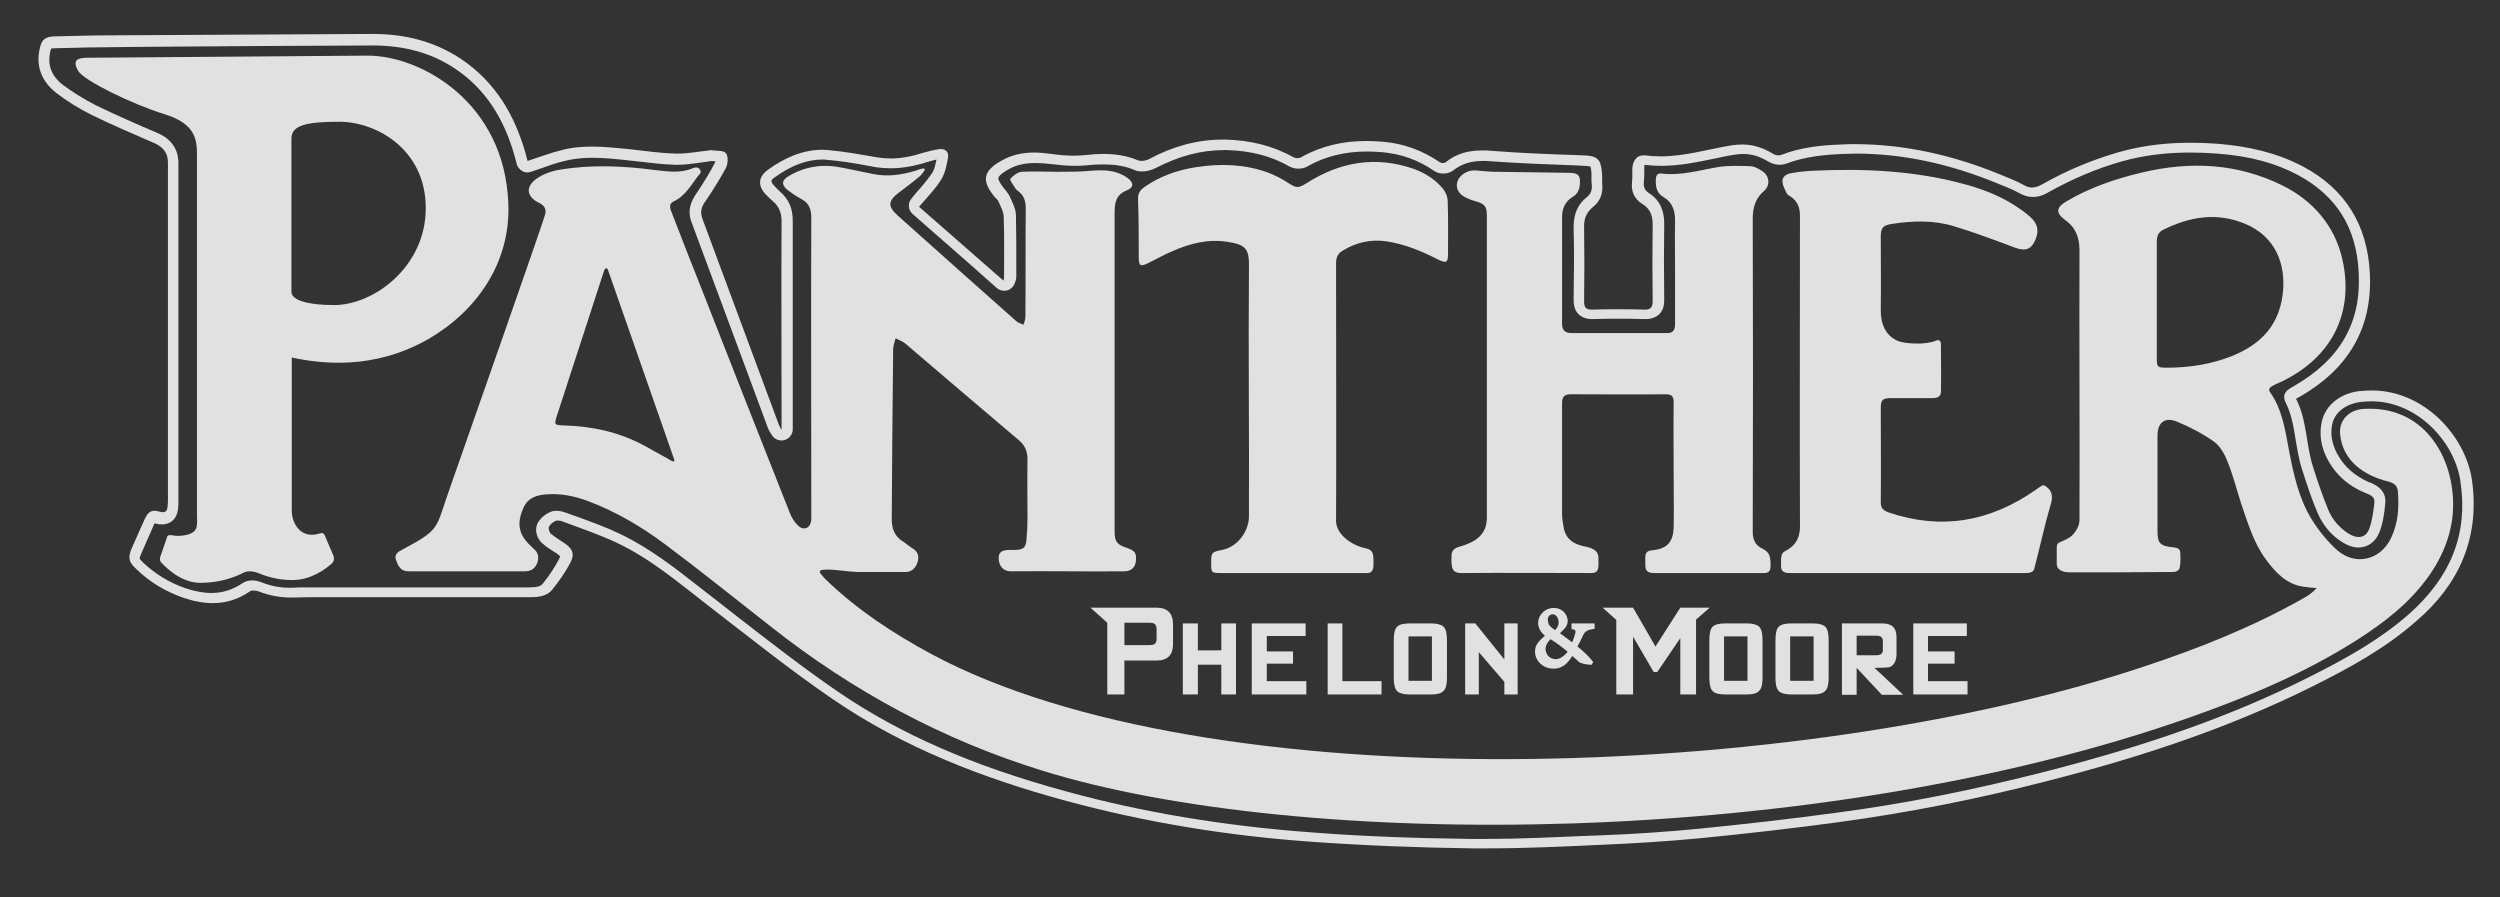
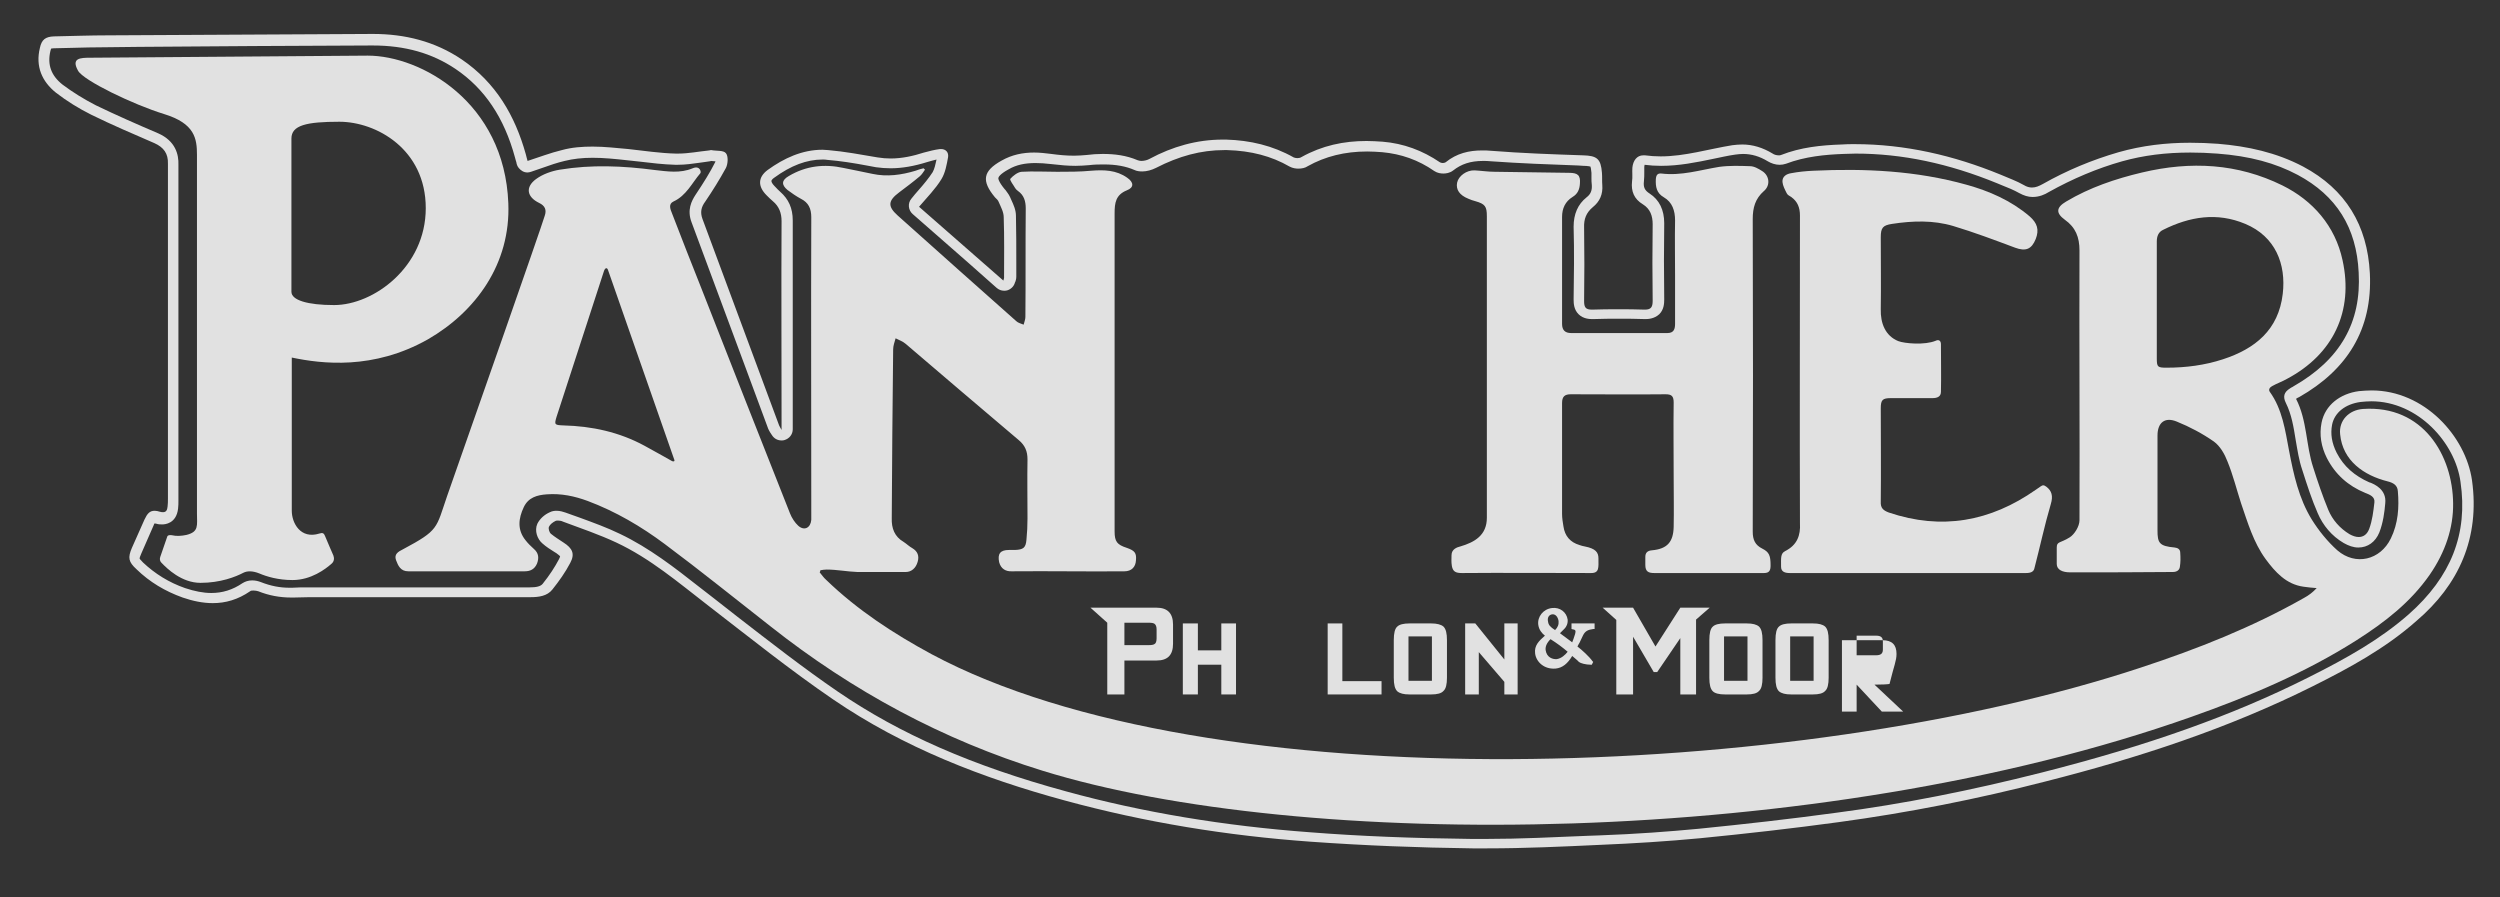
<svg xmlns="http://www.w3.org/2000/svg" version="1.1" id="Layer_1" x="0px" y="0px" viewBox="0 0 714.6 256.5" style="enable-background:new 0 0 714.6 256.5;" xml:space="preserve">
  <rect x="0" y="0" width="714.6" height="256.5" fill="#333333" stroke="none" />
  <style type="text/css">
	.st0{opacity:0.85;}
	.st1{fill:#FFFFFF;}
</style>
  <g class="st0">
    <path class="st1" d="M706.6,137.3c-1.8-12.6-13.6-25.7-28.7-25.7c-1.2,0-2.4,0.1-3.6,0.2c-5.4,0.7-9.7,4-10.7,9   c-0.7,3.5-0.1,6.9,1.5,10.1c2.4,4.7,6.1,8,11,10c1.3,0.5,2.8,1.1,2.6,2.7c-0.3,2.6-0.6,5.2-1.5,7.6c-0.6,1.6-1.7,2.3-3,2.3   c-0.8,0-1.7-0.3-2.6-0.8c-2.8-1.7-4.9-4.1-6.1-7c-1.6-3.9-3-8-4.3-12.1c-2.1-6.4-1.7-13.4-4.9-19.6c0.3-0.2,0.6-0.4,0.9-0.5   c13.7-7.8,21-19.3,20.2-35.4c-0.7-13.7-6.9-24-19.1-30.5c-7.6-4-15.8-5.8-24.3-6.5c-2.7-0.2-5.3-0.3-8-0.3   c-6.9,0-13.7,0.8-20.4,2.7c-7.6,2.2-14.8,5.2-21.7,9.1c-1.1,0.6-2,1-3.1,1c-0.7,0-1.5-0.2-2.3-0.7c-2.1-1.2-4.4-2-6.7-3   c-13.4-5.5-27.3-8.7-41.7-8.7c-1.2,0-2.5,0-3.7,0.1c-5.9,0.2-11.7,0.8-17.3,3c-0.2,0.1-0.4,0.1-0.7,0.1c-0.6,0-1.3-0.2-1.7-0.5   c-2.8-1.7-5.7-2.6-8.7-2.6c-0.9,0-1.9,0.1-2.8,0.2c-6.8,1.1-13.6,3.2-20.5,3.2c-1.5,0-3-0.1-4.5-0.3c-0.2,0-0.3,0-0.5,0   c-1.8,0-2.9,1.5-3.1,3.5c-0.1,1.3,0.1,2.7-0.1,4c-0.3,2.8,0.6,5,3.1,6.5c2.1,1.3,2.8,3.3,2.8,5.7c-0.1,7.3-0.1,14.6,0,21.9   c0,1.8-0.5,2.5-2.2,2.5c-0.1,0-0.1,0-0.2,0c-2.5-0.1-4.9-0.1-7.4-0.1c-2.5,0-4.9,0-7.4,0.1c-0.1,0-0.1,0-0.2,0   c-1.7,0-2.2-0.6-2.2-2.4c0.1-7,0.1-14,0-21c-0.1-2.5,0.6-4.3,2.5-5.9c2-1.6,2.9-3.7,2.7-6.3c-0.1-1.1,0-2.3-0.1-3.5   c-0.3-4-1.4-4.9-5.4-5c-8.8-0.3-17.5-0.6-26.3-1.3c-0.9-0.1-1.7-0.1-2.5-0.1c-3.8,0-7.3,0.8-10.5,3.4c-0.2,0.1-0.5,0.2-0.8,0.2   c-0.3,0-0.6-0.1-0.8-0.2c-5-3.4-10.4-5.4-16.4-5.9c-1.6-0.1-3.1-0.2-4.6-0.2c-6.5,0-12.7,1.3-18.6,4.6c-0.3,0.2-0.7,0.3-1.2,0.3   c-0.4,0-0.7-0.1-1-0.2c-6-3.4-12.5-4.9-19.3-5.1c-0.3,0-0.7,0-1,0c-7.4,0-14.4,2-20.9,5.5c-0.7,0.4-1.6,0.6-2.4,0.6   c-0.3,0-0.7-0.1-1-0.2c-3.3-1.4-6.6-1.8-10-1.8c-1.5,0-3.1,0.1-4.6,0.3c-1.2,0.1-2.4,0.2-3.6,0.2c-2.2,0-4.3-0.2-6.5-0.5   c-1.6-0.2-3.3-0.4-4.9-0.4c-3.2,0-6.3,0.6-9.3,2.3c-5.4,3-5.8,5.8-1.9,10.5c0.4,0.4,0.9,0.8,1.1,1.4c0.6,1.4,1.4,2.8,1.4,4.3   c0.2,5.8,0.1,11.5,0.1,17.3c0,0.2-0.1,0.4-0.2,0.8c-8.2-7.2-16.2-14.2-24.1-21.1c2.3-2.7,4.7-5.1,6.4-7.9c1.1-1.8,1.5-4.1,1.9-6.3   c0.2-1.4-0.7-2.3-2-2.3c-0.1,0-0.2,0-0.3,0c-1.6,0.2-3.1,0.6-4.6,1c-3.1,1-6.3,1.7-9.5,1.7c-1.2,0-2.5-0.1-3.7-0.3   c-4.7-0.8-9.5-1.7-14.2-2.1c-0.5,0-1.1-0.1-1.6-0.1c-5.8,0-11,2.4-15.7,5.8c-2.8,2.1-2.8,4.7-0.3,7.2c0.6,0.6,1.2,1.2,1.8,1.7   c1.8,1.5,2.5,3.4,2.5,5.7c-0.1,19.1,0,38.2,0,57.3v2.4c-0.4-0.8-0.6-1-0.7-1.3c-7.3-19.7-14.6-39.3-21.9-59c-0.7-1.9-0.4-3.4,0.8-5   c2.1-3.1,4.1-6.3,5.9-9.6c0.6-1.2,0.7-3.4,0-4.2c-0.7-0.9-2.7-0.6-4.2-0.9c0,0,0,0-0.1,0c-0.2,0-0.3,0.1-0.5,0.1   c-3,0.3-5.9,0.9-8.9,0.9c-0.2,0-0.4,0-0.6,0c-4.5-0.1-9-0.8-13.6-1.3c-3.4-0.3-6.8-0.7-10.2-0.7c-2.9,0-5.9,0.2-8.8,1   c-3.3,0.8-6.4,2-9.8,3.1c-0.2-0.6-0.3-1.2-0.5-1.9c-3.1-11.1-8.6-20.5-18.3-27.1c-7.7-5.2-16.3-7.3-25.4-7.3c-0.1,0-0.1,0-0.2,0   c-25.1,0.1-50.2,0.3-75.4,0.4c-5.2,0-10.4,0.2-15.6,0.3c-2.4,0.1-3.5,0.9-4,3.3c-1.3,5.3,0.6,9.6,4.6,12.8   c3.1,2.4,6.5,4.5,10.1,6.3c5.9,2.9,12,5.5,18,8.1c2.7,1.2,4,3,3.9,5.9c0,0.5,0,1,0,1.5c0,31.4,0,62.8,0,94.2c0,0.8,0,1.5-0.1,2.3   c-0.1,1-0.4,1.6-1.3,1.6c-0.2,0-0.5,0-0.8-0.1c-0.6-0.2-1.2-0.3-1.6-0.3c-1.4,0-2.1,0.8-2.9,2.5c-1.2,2.7-2.4,5.4-3.6,8.1   c-1.2,2.8-1,4,1.3,6.1c3.8,3.7,8.2,6.3,13.2,8.1c2.9,1,5.8,1.6,8.6,1.6c3.7,0,7.2-1,10.7-3.4c0.2-0.2,0.6-0.2,1-0.2   c0.5,0,0.9,0.1,1.3,0.2c3,1.2,6.1,1.8,9.4,1.8c0.3,0,0.5,0,0.8,0c1.5,0,3-0.1,4.5-0.1c2.1,0,4.3,0,6.4,0c18.9,0,37.8,0,56.7,0h0   c2.4,0,4.8-0.3,6.3-2.2c1.9-2.4,3.7-4.9,5.1-7.6c1.4-2.6,0.6-4.2-1.9-5.8c-1.2-0.8-2.5-1.6-3.6-2.5c-0.5-0.4-0.8-1.5-0.6-2   c0.3-0.7,1.1-1.3,1.9-1.7c0.2-0.1,0.4-0.1,0.7-0.1c0.5,0,1,0.1,1.4,0.3c5.1,1.9,10.4,3.7,15.3,6c9.6,4.5,17.7,11.4,26.1,17.9   c11.8,9.1,23.5,18.5,35.8,26.9c20.2,13.8,42.7,22.5,66.2,28.9c23.1,6.3,46.6,10.1,70.4,11.8c15.4,1.1,30.8,1.7,46.2,1.9   c1.4,0,2.8,0,4.2,0c10.7,0,21.5-0.5,32.2-1c9.6-0.4,19.2-1,28.7-1.9c13.2-1.3,26.4-2.8,39.6-4.6c19.9-2.7,39.6-6.6,59-11.6   c26.4-6.7,52.2-15.1,76.6-27.3c10.4-5.2,20.7-10.8,29.5-18.6C702.8,167.2,708.9,153.8,706.6,137.3 M688.5,175.6   c-8.1,7.1-17.4,12.4-28.8,18.1c-21.5,10.8-45.7,19.4-76,27.1c-20.5,5.2-39.7,9-58.7,11.5c-13.2,1.8-26.5,3.3-39.5,4.6   c-8.5,0.8-17.6,1.5-28.6,1.9l-2.9,0.1c-9.6,0.4-19.5,0.9-29.2,0.9c-1.4,0-2.8,0-4.2,0c-17.1-0.2-32.1-0.8-46.1-1.9   c-24.5-1.8-48-5.7-69.8-11.7c-26.8-7.3-47.5-16.4-65.2-28.5c-9.8-6.7-19.4-14.2-28.7-21.4c-2.3-1.8-4.6-3.6-6.9-5.4   c-1.3-1-2.7-2.1-4-3.1c-7-5.5-14.3-11.2-22.7-15.2c-3.7-1.8-7.6-3.2-11.4-4.6c-1.4-0.5-2.8-1-4.2-1.5c-0.6-0.2-1.5-0.5-2.5-0.5   c-0.7,0-1.3,0.1-1.9,0.4c-1.6,0.7-2.9,1.9-3.6,3.3c-0.9,2,0,4.4,1.4,5.6c1.1,1,2.4,1.8,3.5,2.5l0.5,0.3c0.7,0.5,1,0.8,1.1,0.9   c0,0.1-0.1,0.4-0.3,0.8c-1.2,2.3-2.7,4.6-4.7,7.1c-0.6,0.7-1.7,1-3.8,1c-15,0-29.9,0-44.9,0H94.5c-1.1,0-2.1,0-3.2,0   c-1.1,0-2.2,0-3.2,0c-1.8,0-3.3,0-4.6,0.1c-0.2,0-0.5,0-0.7,0c-2.8,0-5.4-0.5-8.2-1.6c-0.8-0.3-1.6-0.5-2.5-0.5   c-1.1,0-2,0.3-2.8,0.8c-2.8,1.9-5.7,2.8-8.9,2.8c-2.3,0-4.8-0.5-7.5-1.4c-4.6-1.6-8.6-4.1-12-7.3c-0.8-0.8-1-1.1-1-1.2   c0-0.1,0.1-0.5,0.5-1.4c1.4-3.2,2.5-5.7,3.5-8c0.1-0.3,0.2-0.5,0.3-0.6c0.1,0,0.3,0.1,0.5,0.1c0.6,0.2,1.1,0.2,1.7,0.2   c0.7,0,4-0.2,4.5-4.5c0.1-0.8,0.1-1.6,0.1-2.3v-0.4c0-31.4,0-62.8,0-94.2c0-0.2,0-0.4,0-0.6c0-0.3,0-0.5,0-0.8   c0.1-2.9-0.8-6.8-5.8-9c-6.1-2.6-12-5.2-17.8-8c-3.5-1.8-6.7-3.8-9.5-5.9c-3.3-2.6-4.4-5.7-3.5-9.6c0.1-0.4,0.2-0.6,0.2-0.7   c0.1,0,0.3-0.1,0.8-0.1c1.4,0,2.9-0.1,4.3-0.1c3.7-0.1,7.5-0.2,11.2-0.2l8.6-0.1c21.9-0.2,44.5-0.3,66.8-0.4h0.2   c9.3,0,17,2.2,23.7,6.7c8.3,5.6,13.9,13.9,17,25.3c0.1,0.5,0.3,1,0.4,1.4l0.1,0.5c0.2,0.8,0.8,1.5,1.6,2c0.5,0.3,1,0.4,1.5,0.4   c0.3,0,0.7-0.1,1-0.2c1.1-0.4,2.1-0.7,3.2-1.1c2.2-0.8,4.3-1.5,6.4-2c2.4-0.6,5-0.9,8-0.9c3.1,0,6.2,0.3,9.8,0.7   c1.2,0.1,2.5,0.3,3.7,0.4c3.3,0.4,6.7,0.8,10.1,0.9c0.2,0,0.5,0,0.7,0c2.2,0,4.3-0.3,6.4-0.6c1-0.1,1.9-0.3,2.8-0.4   c0.1,0,0.2,0,0.3-0.1c0.4,0,0.7,0.1,1.1,0.1c0.1,0,0.1,0,0.2,0c0,0.1-0.1,0.3-0.1,0.3c-1.4,2.8-3.2,5.7-5.6,9.3   c-1.1,1.7-2.5,4.3-1.1,7.9c5.2,14,10.5,28.2,15.6,42l6.3,17c0.2,0.4,0.4,0.8,0.6,1.1c0.1,0.2,0.2,0.3,0.4,0.6   c0.6,1,1.6,1.6,2.8,1.6c0.3,0,0.5,0,0.8-0.1c1.4-0.4,2.4-1.6,2.4-3.1v-2.4l0-13.2c0-14.4,0-29.4,0-44.1c0-3.5-1.2-6.1-3.6-8.2   c-0.5-0.4-0.9-0.9-1.4-1.4l-0.2-0.2c-0.8-0.8-0.9-1.3-0.9-1.5c0-0.1,0.2-0.5,0.8-0.9c4.8-3.5,9.3-5.2,13.8-5.2c0.5,0,0.9,0,1.4,0.1   c3.7,0.3,7.5,0.9,11.2,1.6c0.9,0.2,1.8,0.3,2.7,0.5c1.4,0.2,2.8,0.3,4.2,0.3c3.2,0,6.7-0.6,10.5-1.8c1-0.3,1.8-0.5,2.6-0.7   c-0.3,1.4-0.6,2.7-1.1,3.6c-1.1,1.7-2.5,3.4-4,5.1c-0.7,0.8-1.4,1.6-2.1,2.5c-1.1,1.3-0.9,3.3,0.4,4.4l16.1,14.1l7.9,7   c0.6,0.5,1.3,0.8,2.1,0.8c0.3,0,0.6,0,0.9-0.1c1-0.3,1.9-1.1,2.2-2.2c0-0.1,0.1-0.2,0.1-0.2c0.1-0.3,0.3-0.8,0.3-1.5   c0-1.4,0-2.8,0-4.2c0-4.3,0-8.8-0.1-13.2c0-1.7-0.7-3.2-1.3-4.5c-0.1-0.3-0.3-0.6-0.4-0.9c-0.4-0.9-1-1.5-1.3-2   c-0.1-0.1-0.2-0.2-0.2-0.2c-1.9-2.3-1.9-3.2-1.8-3.3c0-0.1,0.3-1,2.9-2.4c2.2-1.3,4.7-1.8,7.7-1.8c1.3,0,2.8,0.1,4.5,0.3   c2.5,0.3,4.8,0.5,6.9,0.5c1.3,0,2.7-0.1,3.9-0.2c1.6-0.2,3-0.2,4.3-0.2c3.3,0,6.2,0.5,8.7,1.6c0.6,0.3,1.4,0.4,2.2,0.4   c1.3,0,2.7-0.4,3.9-1c6.6-3.4,12.9-5.1,19.5-5.1c0.3,0,0.6,0,0.9,0c6.8,0.2,12.6,1.7,17.8,4.7c0.9,0.5,1.9,0.6,2.5,0.6   c1,0,2-0.2,2.7-0.7c5-2.8,10.6-4.2,17-4.2c1.4,0,2.9,0.1,4.3,0.2c5.4,0.5,10.3,2.2,14.9,5.4c0.9,0.6,1.9,0.7,2.6,0.7   c0.6,0,1.8-0.1,2.8-0.9c2.3-1.8,4.9-2.7,8.5-2.7c0.7,0,1.5,0,2.3,0.1c8.3,0.6,16.7,0.9,24.9,1.2l1.5,0.1c1.3,0,1.9,0.2,2,0.2   c0.1,0.2,0.2,0.7,0.3,1.8c0,0.4,0,0.9,0,1.4c0,0.7,0,1.3,0.1,2.1c0.1,1.5-0.3,2.6-1.5,3.5c-2.5,2-3.7,4.8-3.7,8.4   c0.2,7.1,0.1,14.2,0,20.8c0,1.2,0.1,2.9,1.4,4.2c1.4,1.4,3.3,1.4,4,1.4c0.1,0,0.2,0,0.3,0c2.4-0.1,4.9-0.1,7.3-0.1   c2.4,0,4.9,0,7.3,0.1c0.1,0,0.2,0,0.2,0c0.6,0,2.5,0,4-1.4c1.3-1.3,1.4-3,1.4-4.2c-0.1-7.5-0.1-14.9,0-21.8c0-3.8-1.4-6.7-4.2-8.5   c-1.4-0.9-1.8-1.8-1.6-3.5c0.1-0.9,0.1-1.8,0.1-2.5c0-0.6,0-1.1,0-1.6c0-0.3,0.1-0.5,0.1-0.6c1.5,0.2,3.1,0.3,4.7,0.3   c5.2,0,10.1-1,14.9-2c2-0.4,4.1-0.9,6.2-1.2c0.8-0.1,1.6-0.2,2.3-0.2c2.5,0,4.8,0.7,7.1,2.1c1,0.6,2.2,1,3.4,1   c0.6,0,1.2-0.1,1.8-0.3c5.5-2.1,11.3-2.6,16.3-2.8c1.2,0,2.4-0.1,3.6-0.1c13.3,0,26.6,2.8,40.5,8.5c0.4,0.2,0.8,0.3,1.2,0.5   c1.8,0.7,3.5,1.4,5.1,2.3c1.3,0.7,2.5,1.1,3.8,1.1c1.9,0,3.5-0.7,4.6-1.4c6.8-3.8,13.9-6.8,21-8.8c6.1-1.7,12.4-2.5,19.5-2.5   c2.5,0,5.1,0.1,7.7,0.3c9.3,0.7,16.6,2.7,23,6.1c11,5.9,16.8,15,17.4,27.9c0.8,14.3-5.3,24.9-18.6,32.5c-0.2,0.1-0.4,0.3-0.7,0.4   l-0.3,0.2c-1.8,1.1-2.1,2.4-1.2,4.2c1.6,3.2,2.2,6.8,2.8,10.6c0.5,2.8,0.9,5.7,1.9,8.6c1.4,4.4,2.7,8.4,4.4,12.3   c1.5,3.5,4,6.5,7.4,8.5c1.4,0.8,2.8,1.3,4.2,1.3c2.7,0,4.9-1.6,6-4.3c1.1-2.8,1.5-5.9,1.7-8.4c0.4-3.9-3.1-5.4-4.4-5.9l-0.1,0   c-4.3-1.9-7.4-4.6-9.4-8.5c-1.4-2.8-1.8-5.4-1.3-8c0.7-3.5,3.8-5.9,8.1-6.5c1-0.1,2.1-0.2,3.1-0.2c13.4,0,24,11.9,25.5,23   C705.5,152.6,700.6,164.9,688.5,175.6" />
    <path class="st1" d="M675.4,116.9c-4,0.3-6.9,3.3-6.5,7.2c0.7,7.6,6.8,11.8,13.6,13.5c1.6,0.4,2.8,1.1,2.9,2.8   c0.4,4.6,0.1,9.2-2,13.5c-3,6.2-10.1,7.9-15.3,3.4c-2.8-2.5-5.3-5.6-7.3-8.8c-3.7-6-5.2-12.9-6.5-19.7c-1.1-5.8-1.9-11.8-5.5-16.8   c-0.4-0.6-0.1-1.2,0.6-1.6c1.4-0.8,2.9-1.3,4.3-2.1c13.2-7,19.1-19.3,15.9-33.9c-2.1-9.8-8.5-17.1-17.2-21.4   c-12.8-6.3-26.2-7-40.1-3.7c-7.6,1.8-15,4.3-21.7,8.3c-2.9,1.7-3,3.3-0.4,5.2c3.1,2.2,4.2,5,4.2,8.8c-0.1,25.7,0.1,51.4,0,77.1   c0,1.8-1.5,4.1-2.8,4.9c-2.7,1.7-3.7,1.1-3.7,2.9v4.7c0,1.7,1.7,2.4,3.8,2.4c9.8,0,19.6,0,29.4-0.1c1.2,0,1.9-0.6,2-1.5   c0.2-1.3,0.2-2.6,0.1-4c0-1-0.7-1.4-1.6-1.5c-4.4-0.4-4.9-1.3-4.9-4.9c0-9,0-18.1,0-27.1c0-3.7,2.1-5.4,5.5-4   c3.7,1.5,7.3,3.4,10.6,5.7c1.8,1.3,3.1,3.6,3.9,5.7c1.6,3.9,2.6,8,3.9,12c1.9,5.5,3.5,11.1,7,15.9c2.8,3.8,5.9,7.2,10.8,7.9   c1.3,0.2,2.5,0.3,3.8,0.4c-1.1,1.2-2.3,2.1-3.6,2.8c-14.8,8.4-30.5,14.6-46.6,19.9c-98.5,32.6-266.7,38.5-345.7-3.8   c-10.9-5.9-21.2-12.6-30.2-21.3c-0.7-0.6-1.2-1.4-1.8-2.1c0.1-0.2,0.2-0.4,0.2-0.6c0.6-0.1,1.2-0.2,1.8-0.2c2.9,0,5.9,0.6,8.8,0.7   c4.6,0,9.2,0,13.8,0c1.6,0,2.9-1.1,3.4-2.9c0.5-1.7,0-3-1.5-3.9c-0.9-0.5-1.6-1.2-2.5-1.8c-2.6-1.5-3.5-3.9-3.4-6.8   c0.1-16.1,0.2-32.2,0.4-48.2c0-1.1,0.4-2.1,0.7-3.2c1,0.5,2.1,0.9,2.9,1.6c10.8,9.2,21.5,18.4,32.3,27.5c1.8,1.5,2.5,3.2,2.5,5.5   c-0.1,5.6,0,11.3,0,16.9c0,2-0.1,4.1-0.3,6.1c-0.2,2.3-0.9,2.8-3.3,2.9c-0.6,0-1.2,0-1.7,0c-2.5,0-3.3,1.1-2.8,3.5   c0.5,1.9,1.9,2.7,3.7,2.6c10.7-0.1,21.4,0.1,32.1,0c2.1,0,3.2-1.3,3.3-3.1c0.2-2.1-0.3-2.8-2.6-3.6c-2.8-0.9-3.5-1.8-3.5-4.7   c0-0.6,0-1.2,0-1.7c0-29.7,0-59.5,0-89.2c0-3,0.3-5.3,3.5-6.6c2.1-0.8,2-2.3,0.1-3.6c-3.1-2.2-6.6-2.3-10.3-2   c-3.2,0.3-6.5,0.3-9.7,0.3c-3.4,0-6.8-0.2-10.2,0c-1.1,0.1-2.4,1.1-3.2,2c-0.3,0.3,0.9,1.8,1.4,2.7c0.2,0.3,0.5,0.6,0.8,0.8   c1.7,1.2,2.2,2.9,2.2,5c-0.1,10.3,0,20.6-0.1,31c0,0.7-0.3,1.4-0.5,2.2c-0.7-0.3-1.6-0.5-2.1-1c-11.3-10-22.6-20.1-33.9-30.2   c-2.9-2.6-2.8-4.2,0.4-6.6c2-1.5,4-3,5.9-4.6c0.6-0.5,1-1.2,1.5-1.9c-0.1-0.1-0.3-0.3-0.4-0.4c-0.8,0.2-1.6,0.4-2.3,0.7   c-4,1.2-8.1,1.8-12.3,0.9c-2.7-0.6-5.5-1.1-8.3-1.7c-5.5-1.2-10.7-0.6-15.6,2.3c-2.1,1.2-2.2,2.5-0.4,4c1.2,0.9,2.5,1.8,3.8,2.5   c2.2,1.1,3,2.8,3,5.3c-0.1,28.3,0,56.5,0,84.8c0,0.6,0,1.2,0,1.7c-0.2,2.3-2,3.2-3.7,1.7c-1-0.9-1.9-2.3-2.4-3.6   c-8.5-21.5-17-43-25.4-64.5c-2.8-7.1-5.6-14.1-8.3-21.2c-0.5-1.2-1.1-2.7,0.4-3.4c3.7-1.7,5.3-5.3,7.7-8.1c0.3-0.3-0.1-2.3-2.2-1.4   c-3.6,1.5-7.2,0.9-10.8,0.5c-9.1-1.2-18.1-1.6-27.2-0.1c-2.4,0.4-4.9,1.3-6.8,2.7c-3.1,2.3-2.6,5.1,0.9,6.8c1.7,0.8,2.2,2,1.6,3.7   c-1.1,3.7-19.8,57-27.9,80.1c-3.2,9.3-2.3,9.7-12.6,15.2c-1.4,0.7-2.6,1.4-2,3.1c0.6,1.6,1.3,3.2,3.5,3.2c11.1,0,22.2,0,33.3,0   c1.6,0,2.8-0.6,3.5-2.2c0.6-1.6,0.5-3-0.9-4.2c-0.9-0.8-1.7-1.6-2.4-2.5c-2.4-3-2-6.2-0.5-9.4c1.3-2.8,3.8-3.5,6.6-3.7   c4.1-0.3,7.9,0.5,11.7,1.9c8,3,15.3,7.3,22,12.3c10.2,7.6,20.1,15.6,30.2,23.5c23.4,18.5,49.3,32.5,77.8,41.3   c73.6,22.8,221.3,22.5,328.4-15.4c16.4-5.8,32.4-12.5,47.2-21.9c8-5.1,15.4-10.8,20.9-18.7c4.5-6.5,6.8-13.5,6.7-20.4   C701.1,130.3,692.7,115.7,675.4,116.9 M635.4,102.7c-5.2,1.7-10.6,2.4-16.1,2.4c-2.6,0-2.8-0.2-2.8-2.7c0-5.6,0-11.1,0-16.7   c0-5.6,0-11.1,0-16.7c0-1.5,0.5-2.7,1.8-3.3c7.6-3.8,15.4-5.1,23.5-1.7c8.6,3.6,11.7,11.5,10.7,20   C651.3,94.3,644.6,99.7,635.4,102.7 M192.1,131.8c-0.2-0.1-5.1-2.9-7.9-4.4c-7.2-3.9-15-5.6-23.2-5.8c-2.5-0.1-2.6-0.2-1.9-2.5   c4.4-13.6,9.1-27.9,13.5-41.5c0.3-1,0.9-1.3,1.2-0.4c0.2,0.5,18.8,53.8,18.9,54.1C193,131.9,192.5,132,192.1,131.8" />
    <path class="st1" d="M417.9,163.8c7.8-0.1,33.6,0,36.9,0c2.4,0,2.1-1.6,2.1-4.2c0-1.7-0.8-2.8-3.9-3.4c-0.5-0.1-1-0.2-1.5-0.4   c-2.7-0.8-4.2-2.6-4.6-5.3c-0.2-1.2-0.4-2.4-0.4-3.6c0-10.6,0-21.1,0-31.7c0-1.9,0.8-2.5,2.5-2.5c9,0,18.1,0.1,27.1,0   c1.8,0,2.3,0.6,2.3,2.4c-0.1,7.1,0,14.2,0,21.3c0,4.7,0.1,9.5,0,14.2c-0.1,4.4-1.9,6.3-6.2,6.7c-1.3,0.1-1.9,0.7-1.9,1.9   c0,0.8,0,1.5,0,2.3c0,1.9,0.9,2.3,2.6,2.3c10.3,0,20.9,0,31.3,0c1.6,0,1.9-0.8,1.9-2.2c0-2.8-0.4-3.8-2.4-4.8c-2-1-2.7-2.5-2.7-4.8   c0.1-29.8,0.1-59.6,0-89.4c0-3.2,0.7-5.8,3.2-8c1.9-1.6,1.6-4.4-0.5-5.7c-1.1-0.7-2.3-1.4-3.5-1.4c-2.9-0.1-5.9-0.2-8.8,0.2   c-5.5,0.9-10.8,2.6-16.5,1.9c-1.1-0.1-1.5,0.4-1.6,1.6c-0.1,2.2,0.2,4,2.3,5.2c2.4,1.4,3.2,3.8,3.2,6.6c-0.1,5.3,0,10.6,0,16   c0,4.5,0,9,0,13.5c0,1.5-0.3,2.7-2.2,2.7c-9.2,0-18.3,0-27.5,0c-1.7,0-2.6-0.8-2.6-2.6c0-10.2,0-20.4,0-30.6c0-2.4,0.9-4.4,3-5.7   c1.5-0.9,2-2.2,2.1-3.8c0.2-2.4-0.6-3.1-3.1-3.1c-7.1-0.1-14.2-0.2-21.3-0.3c-1.9,0-3.8-0.3-5.7-0.4c-2.3-0.1-4.6,1.6-5,3.5   c-0.4,2,0.7,3.6,3.2,4.6c0.6,0.3,1.3,0.5,2,0.7c2.8,0.8,3.3,1.5,3.3,4.3c0,26.8,0,84.4,0,86.2c0,5-3.5,7-7.6,8.2   c-0.8,0.2-2.5,0.7-2.5,2.5c0,1.3-0.1,1.8,0.1,3.1C415.3,163.4,416.1,163.8,417.9,163.8" />
    <path class="st1" d="M510.3,157.5c-1.4,0.7-1.2,2-1.2,4.5c0,1.5,1.2,1.8,2.5,1.8c22.4,0,45.1,0,67.5,0c1.4,0,2.2-0.4,2.4-1.3   c1.6-6.1,2.9-12.3,4.7-18.4c0.7-2.3,0.3-3.8-1.3-5c-0.7-0.5-1-0.5-1.7,0c-0.4,0.3-0.9,0.6-1.3,0.9c-13,9.1-26.9,11.6-42,6.5   c-1.6-0.6-2.4-1.3-2.3-3.1c0.1-8.9,0-17.8,0-26.7c0-2.4,0.5-2.9,2.9-2.9c4,0,7.9,0,11.9,0c1.3,0,2.4-0.4,2.4-1.8   c0.1-4.5,0-9.1,0-13.6c0-1.1-0.7-1.4-1.5-1c-3.1,1.3-8.9,0.8-10.7,0.1c-3.7-1.5-5.1-5.1-5-9.1c0.1-6.9,0-13.7,0-20.6   c0-2.7,0.6-3.4,3.2-3.8c5.9-0.9,11.8-1.1,17.5,0.6c6,1.8,11.8,4,17.7,6.2c3,1.1,4.7,0.5,5.9-2.5c1-2.6,0.5-4.5-1.8-6.5   c-5.3-4.5-11.5-7.2-18-9c-14.3-4-29-4.7-43.8-4c-2.1,0.1-4.2,0.3-6.3,0.7c-1.3,0.2-2.6,0.9-2.5,2.5c0.1,1.1,0.7,2.2,1.2,3.2   c0.2,0.5,0.8,0.8,1.3,1.1c1.8,1.3,2.5,3,2.5,5.3c0,29.3-0.1,58.7,0,88C514.7,153,513.7,155.8,510.3,157.5" />
-     <path class="st1" d="M325.5,73.6c0,2.4,0.5,2.7,2.7,1.6c2.3-1.1,4.5-2.4,6.9-3.4c5.2-2.3,10.5-3.6,16.2-2.6c5,0.8,5.8,2.2,5.7,7.3   c-0.2,23.7,0.1,47.4,0,71.1c0,4.1-3.1,8.7-7.7,9.6c-3.1,0.6-3.1,0.8-3.1,3.9c0,2.6,0.1,2.7,2.8,2.7c9.6,0,39.8,0,41.7,0   c2,0,1.9-1.7,1.9-3.1c0-2.7-0.2-3.5-2.3-4c-4-0.8-8.4-4-8.4-7.8c0.1-11.8,0-61.4,0-73.6c0-1.5,0.4-2.8,1.8-3.6   c3.9-2.4,8.1-3.4,12.7-2.7c5.3,0.8,10.2,2.9,14.9,5.3c2.1,1,2.6,0.7,2.6-1.7c0-5.1,0.1-10.1-0.1-15.2c0-1.2-0.6-2.5-1.3-3.4   c-2.2-2.7-5.1-4.5-8.3-5.7c-10.9-3.8-21.1-2.1-30.8,4.1c-2.3,1.4-2.8,1.4-5,0c-2-1.3-4.1-2.4-6.3-3.2c-6.6-2.3-13.4-2.5-20.3-1.4   c-5.2,0.8-10.1,2.5-14.6,5.6c-1.3,0.9-2,1.9-1.9,3.6C325.5,62.6,325.5,68.1,325.5,73.6" />
    <path class="st1" d="M145.3,58.1c-1.1-28.9-25-42.2-40.2-42.2c0,0-76.1,0.6-79.2,0.6c-3,0-5.6,0.1-3.6,3.7   c1.5,2.8,15.8,9.7,24.6,12.4c8.8,2.7,9.4,7,9.4,11.7v102.5c0,3.4,0.6,5.2-3,6.1c-1.4,0.3-2.9,0.4-4.1,0.1c-0.4-0.1-1.3-0.1-1.4,0.4   c-0.5,1.4-1.5,4.3-2,5.8c-0.2,0.6-0.1,1.2,0.3,1.6c1.6,1.7,5.8,5.8,11.2,5.8c5.7,0,10-1.7,12.3-2.9c1-0.5,2.5-0.6,4.5,0.2   c2.1,0.9,5.4,1.9,9.5,1.9c5.3,0,9.4-3.1,11.2-4.7c0.7-0.6,0.8-1.5,0.5-2.3c-0.6-1.3-1.5-3.5-2.4-5.6c-0.3-0.8-0.7-1-1.6-0.7   c-5.4,1.7-7.9-3-7.9-6.5v-43.8c8.6,1.8,23.3,3.6,38.9-5.2C136,89.1,146,75.4,145.3,58.1 M95.5,87.2c-7.6,0-12.2-1.4-12.2-3.8V39.6   c0-3.8,4.3-4.8,13.7-4.8c10.5,0,24.7,7.8,24.7,24.7C121.7,76.3,106.8,87.2,95.5,87.2" />
    <path class="st1" d="M321.4,198.5v-9.7h9.2c3.2,0,4.7-1.6,4.7-4.8v-5.5c0-3.2-1.6-4.8-4.7-4.8h-18.9l4.8,4.3v20.5H321.4z    M321.4,178h7c0.8,0,1.3,0.1,1.6,0.3c0.4,0.3,0.6,0.8,0.6,1.6v2.6c0,0.8-0.2,1.4-0.6,1.6c-0.3,0.2-0.8,0.3-1.6,0.3h-7V178z" />
    <polygon class="st1" points="353.3,198.5 353.3,178.2 349.1,178.2 349.1,185.9 342.4,185.9 342.4,178.2 338.1,178.2 338.1,198.5    342.4,198.5 342.4,190 349.1,190 349.1,198.5  " />
-     <polygon class="st1" points="373.2,181.8 373.2,178.2 357.8,178.2 357.8,198.5 373.4,198.5 373.4,194.7 362.1,194.7 362.1,189.7    369.6,189.7 369.6,186.2 362.1,186.2 362.1,181.8  " />
-     <polygon class="st1" points="562.2,181.8 562.2,178.2 546.9,178.2 546.9,198.5 562.4,198.5 562.4,194.7 551.1,194.7 551.1,189.7    558.7,189.7 558.7,186.2 551.1,186.2 551.1,181.8  " />
    <polygon class="st1" points="379.5,178.2 379.5,198.5 394.9,198.5 394.9,194.7 383.7,194.7 383.7,178.2  " />
    <path class="st1" d="M409.1,178.2h-6.2c-1.7,0-2.9,0.3-3.5,0.9c-0.7,0.6-1,1.9-1,3.9v10.7c0,2,0.3,3.2,1,3.9   c0.7,0.6,1.8,0.9,3.5,0.9h6.2c1.7,0,2.9-0.3,3.5-1c0.7-0.6,1-1.9,1-3.8V183c0-2-0.3-3.2-1-3.9C411.9,178.5,410.7,178.2,409.1,178.2    M409.3,194.6h-6.7v-12.7h6.7V194.6z" />
    <path class="st1" d="M493.1,198.5h6.2c1.7,0,2.9-0.3,3.5-1c0.7-0.6,1-1.9,1-3.8V183c0-2-0.3-3.2-1-3.9c-0.7-0.6-1.8-0.9-3.5-0.9   h-6.2c-1.7,0-2.9,0.3-3.5,0.9c-0.7,0.6-1,1.9-1,3.9v10.7c0,2,0.3,3.2,1,3.9C490.2,198.2,491.4,198.5,493.1,198.5 M492.8,181.9h6.7   v12.7h-6.7V181.9z" />
    <path class="st1" d="M512,198.5h6.2c1.7,0,2.9-0.3,3.5-1c0.7-0.6,1-1.9,1-3.8V183c0-2-0.3-3.2-1-3.9c-0.7-0.6-1.8-0.9-3.5-0.9H512   c-1.7,0-2.9,0.3-3.5,0.9c-0.7,0.6-1,1.9-1,3.9v10.7c0,2,0.3,3.2,1,3.9C509.2,198.2,510.3,198.5,512,198.5 M511.7,181.9h6.7v12.7   h-6.7V181.9z" />
    <polygon class="st1" points="433.8,198.5 433.8,178.2 430,178.2 430,188.5 421.7,178.2 418.8,178.2 418.8,198.5 422.7,198.5    422.7,186.4 430,194.9 430,198.5  " />
    <polygon class="st1" points="484.8,198.5 484.8,177.1 488.7,173.7 480.3,173.7 473.2,184.8 466.8,173.7 458.1,173.7 462,177.2    462,198.5 466.8,198.5 466.8,182 472.7,192.1 473.7,192.1 480.3,182.4 480.3,198.5  " />
-     <path class="st1" d="M542.1,186.9v-4.8c0-2.6-1.3-3.9-4-3.9h-11.6v20.4h4.2v-7.7l7.2,7.7h6.1l-8.2-7.7c2.3,0,3.8-0.1,4.3-0.2   C541.4,190.2,542.1,188.9,542.1,186.9 M538.2,185.7c0,1.1-0.6,1.6-1.9,1.6h-5.6v-5.6h5.6c1.3,0,1.9,0.5,1.9,1.6V185.7z" />
+     <path class="st1" d="M542.1,186.9c0-2.6-1.3-3.9-4-3.9h-11.6v20.4h4.2v-7.7l7.2,7.7h6.1l-8.2-7.7c2.3,0,3.8-0.1,4.3-0.2   C541.4,190.2,542.1,188.9,542.1,186.9 M538.2,185.7c0,1.1-0.6,1.6-1.9,1.6h-5.6v-5.6h5.6c1.3,0,1.9,0.5,1.9,1.6V185.7z" />
    <path class="st1" d="M452.5,181.6c0.6-1.2,1.4-1.6,2.9-1.8l0.4,0l0-1.6l-6.6,0v1.6l0.4,0.1c1.1,0.1,0.7,0.9,0.6,1.4   c-0.3,0.9-0.5,1.6-0.8,2.3c-1.3-1-2.7-2-3.5-2.6c0.6-0.6,1-1,1.3-1.3c0.5-0.5,1-1.4,0.9-2.6c-0.3-2.1-2.2-3.6-4.5-3.3   c-2.5,0.3-4.2,2.5-3.9,4.8c0.2,1.4,1,2.4,1.9,3.1c-1.7,1.5-3.1,2.8-2.8,5.1c0.3,2.4,2.6,4.6,5.9,4.3c1.9-0.2,3.4-1.4,4.7-3.6   c0.8,0.7,1.7,1.4,1.9,1.7c0.5,0.4,2,0.8,3.4,0.8l0.3,0l0.4-0.8l-0.2-0.2c-0.9-1.3-3.1-3.3-4.3-4.2c0.2-0.4,0.4-0.8,0.6-1.1   C451.9,182.9,452.2,182.2,452.5,181.6 M443.7,175.6c0.9-0.1,1.6,0.7,1.8,1.9c0.1,1-0.2,1.8-1,2.6c-1.4-0.9-1.9-1.5-2-2.4   C442.2,176.5,442.8,175.7,443.7,175.6 M445,188.4c-1.1,0.1-2.9-0.4-3.2-2.6c-0.1-1,0.3-2,1.4-3.1c1.9,1.2,3.5,2.4,4.9,3.6   C447.4,187.2,446.3,188.2,445,188.4" />
  </g>
</svg>